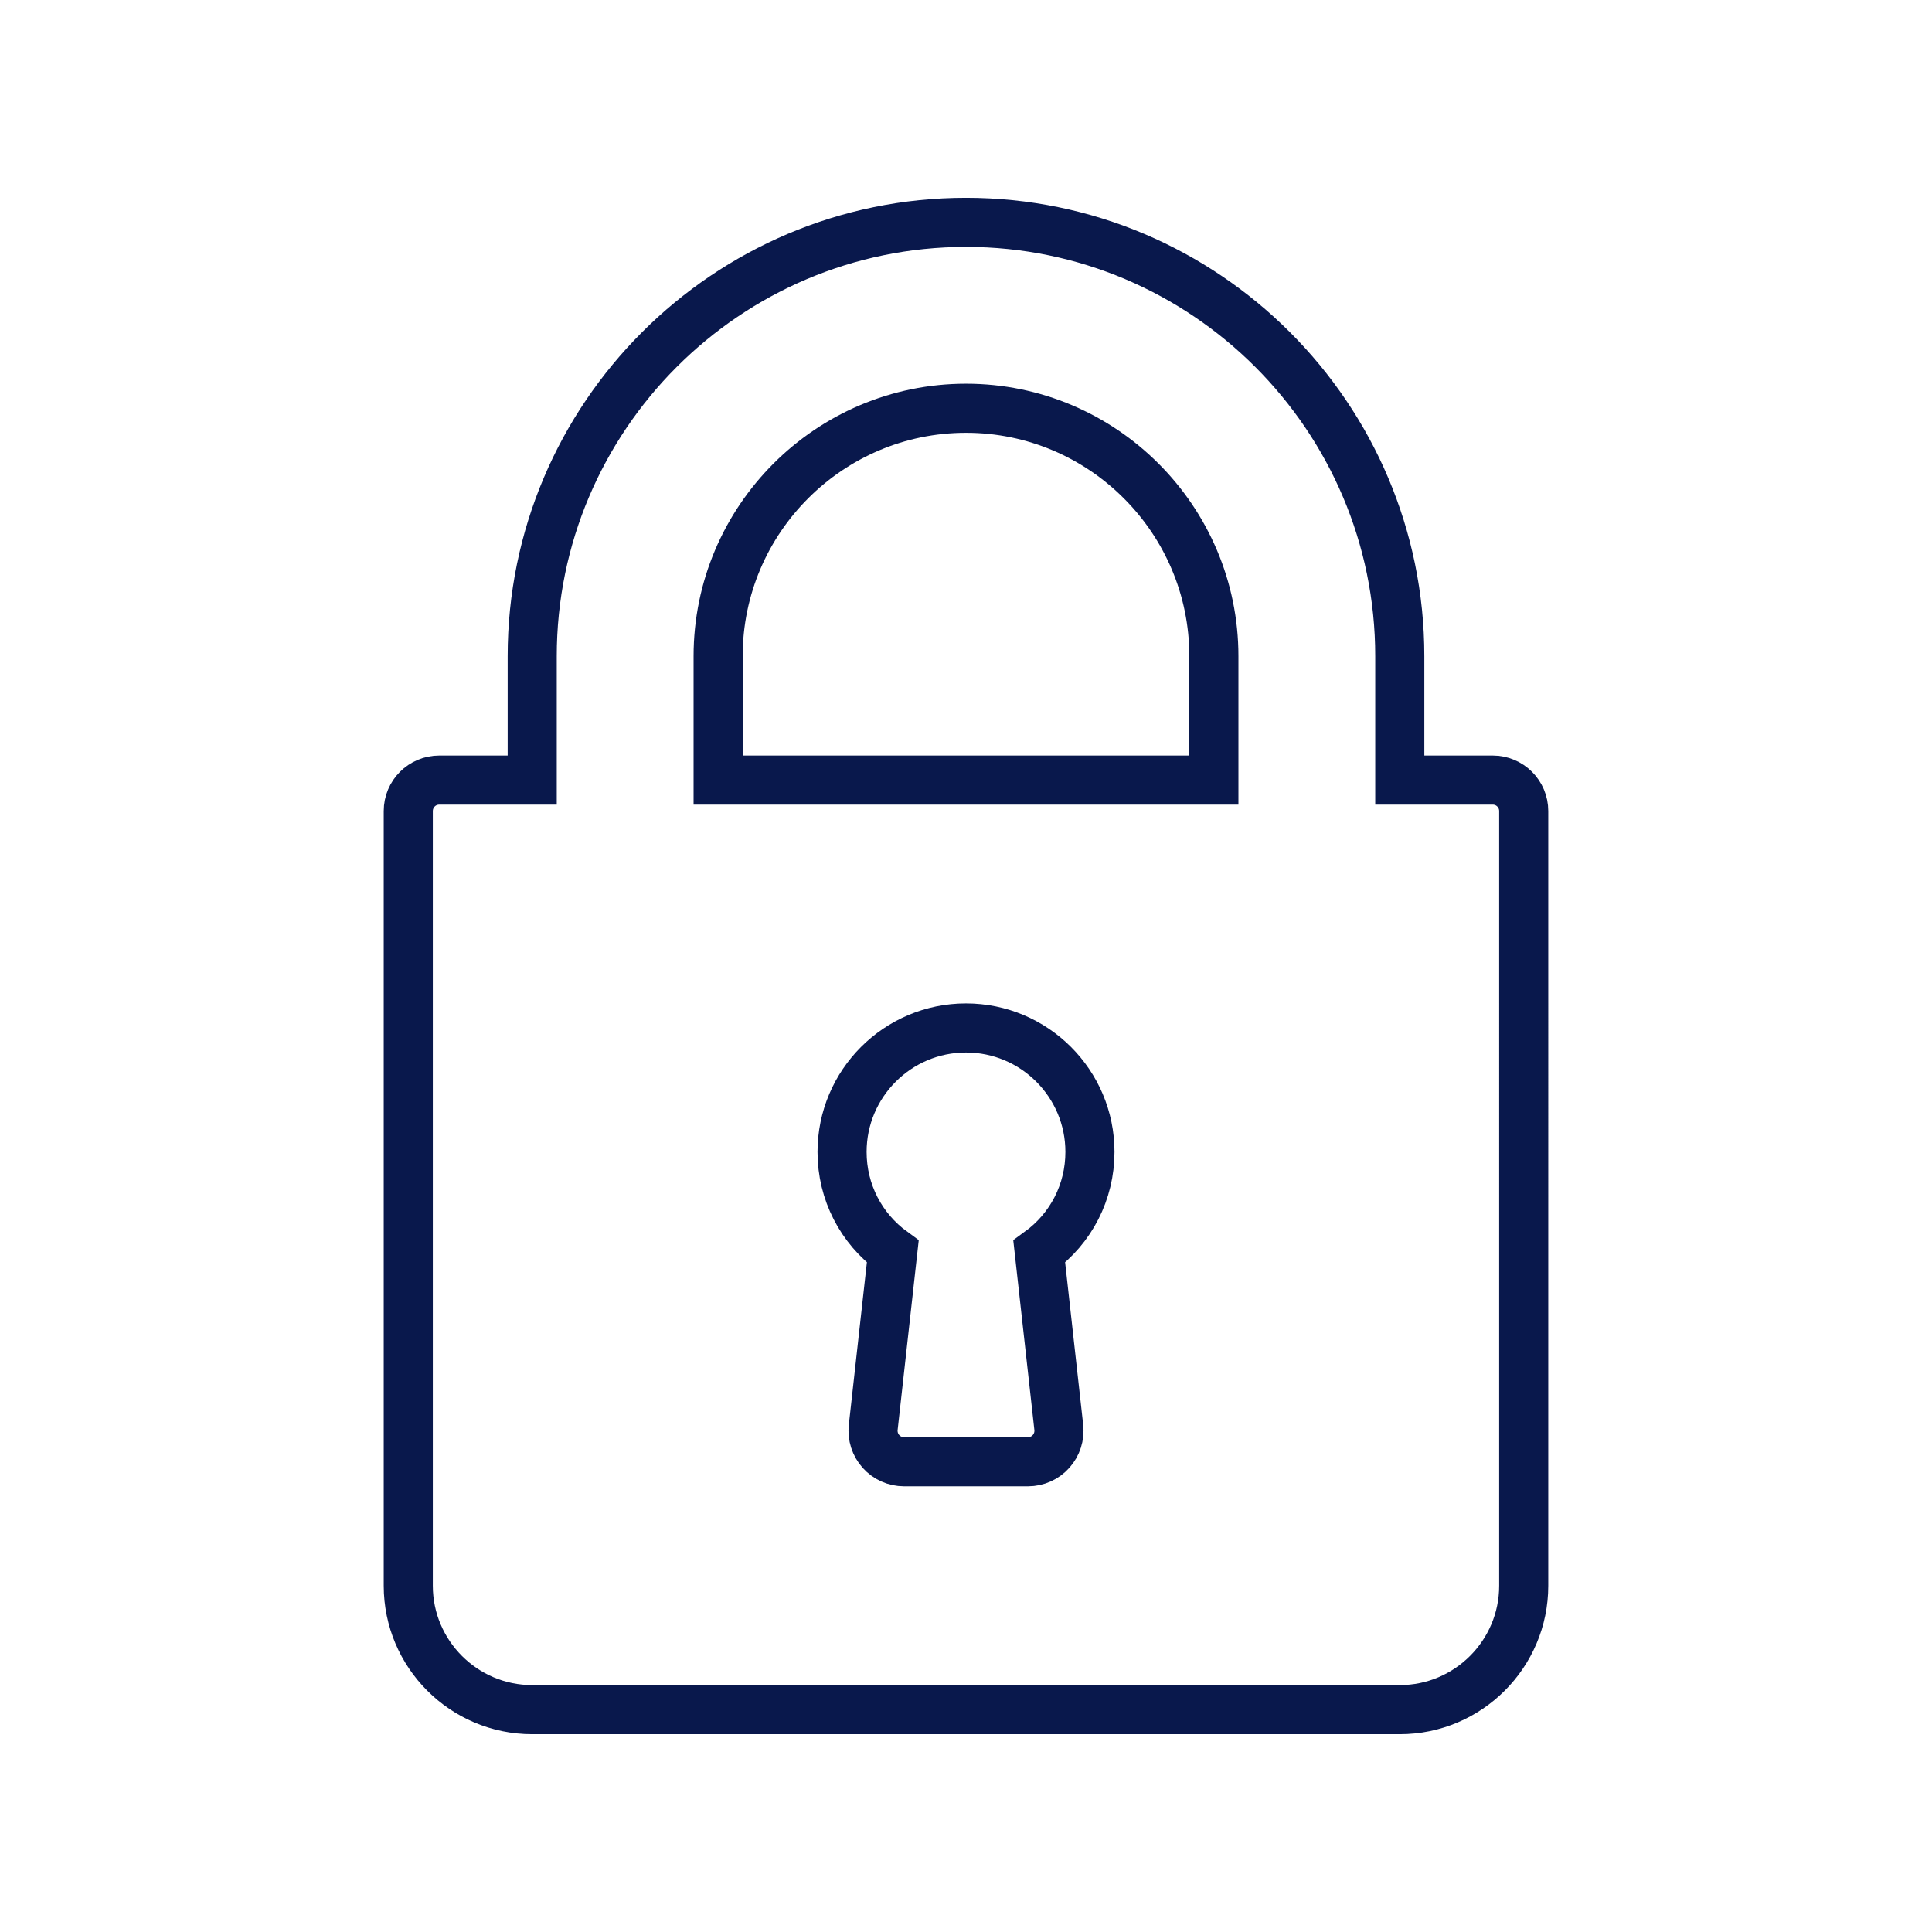
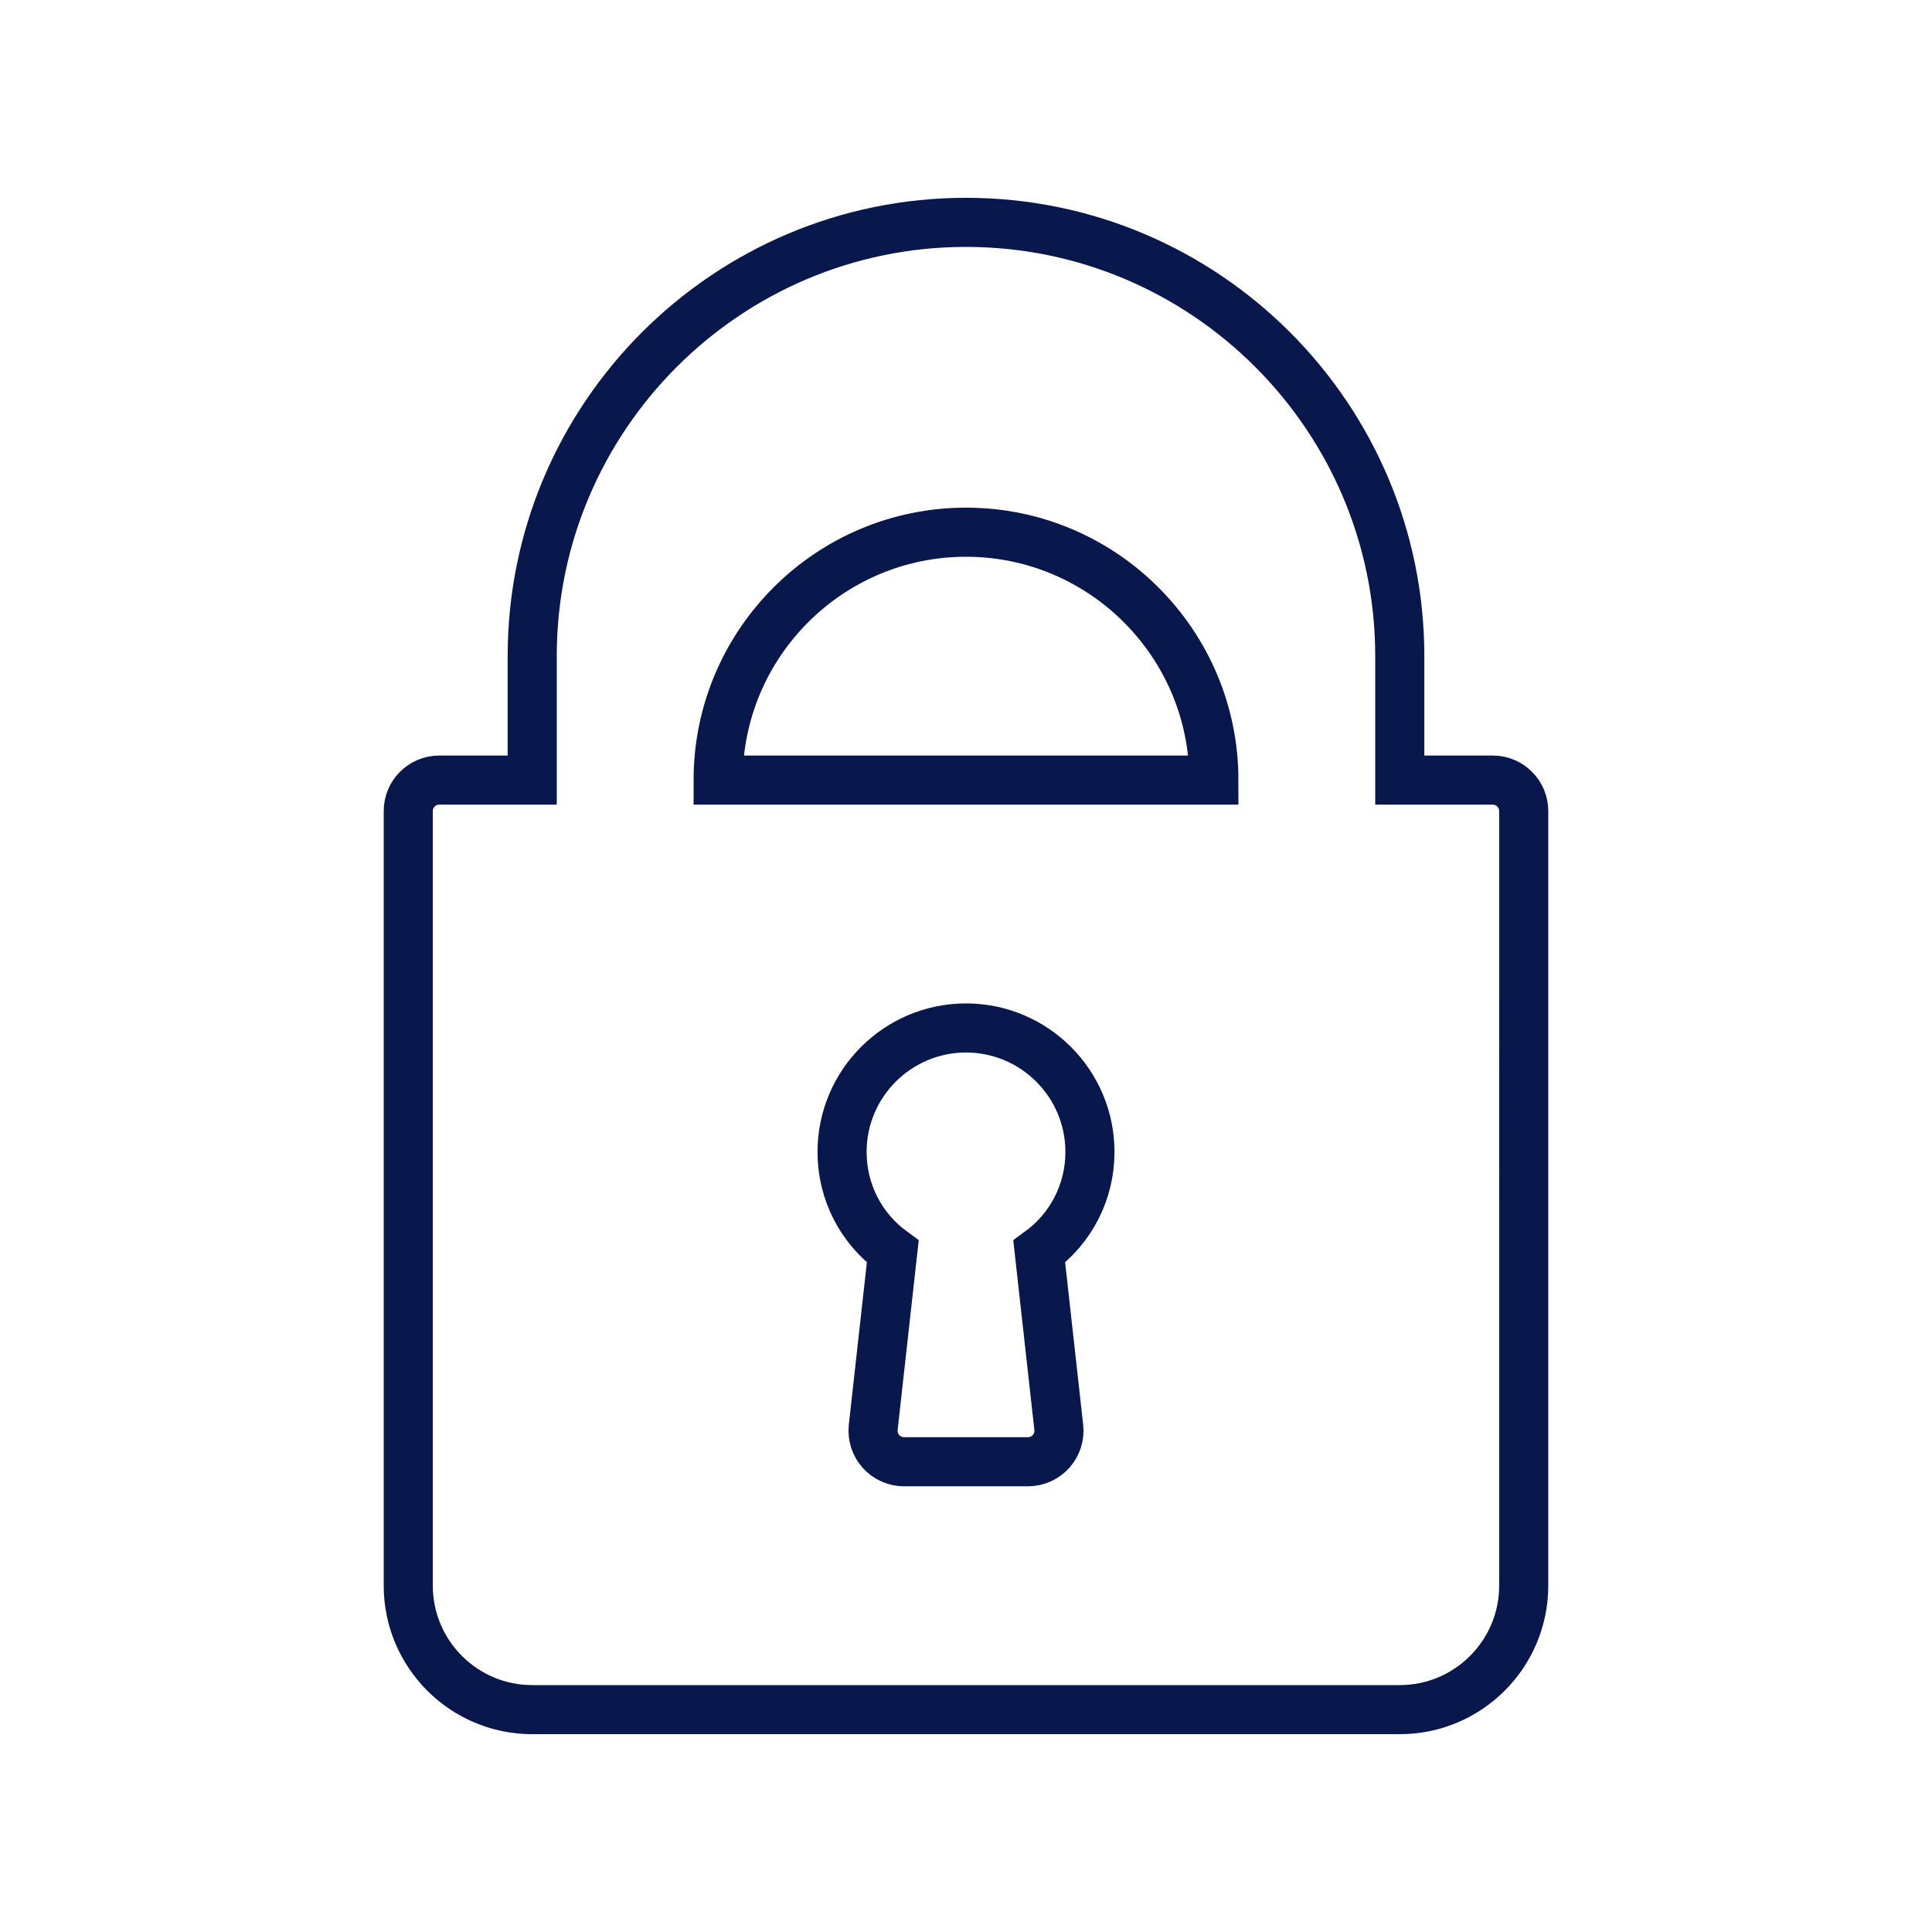
<svg xmlns="http://www.w3.org/2000/svg" version="1.1" id="Layer_1" x="0px" y="0px" width="668.977px" height="668.977px" viewBox="0 0 668.977 668.977" enable-background="new 0 0 668.977 668.977" xml:space="preserve">
  <g>
    <g>
-       <path fill="none" stroke="#09184C" stroke-width="17" stroke-miterlimit="10" d="M516.877,270.114H484.69v-42.915    c0-82.823-67.379-150.204-150.203-150.204s-150.203,67.381-150.203,150.204v42.916h-32.188c-5.93,0-10.728,4.799-10.728,10.729    v268.221c0,23.669,19.247,42.917,42.915,42.917h300.408c23.666,0,42.913-19.248,42.913-42.917V280.844    C527.607,274.913,522.808,270.114,516.877,270.114z M366.612,494.237c0.334,3.026-0.639,6.063-2.672,8.338    c-2.033,2.275-4.945,3.574-7.993,3.574h-42.916c-3.049,0-5.961-1.299-7.994-3.574c-2.033-2.271-3.007-5.312-2.672-8.338    l6.768-60.863c-10.989-7.996-17.559-20.641-17.559-34.514c0-23.67,19.246-42.916,42.915-42.916    c23.671,0,42.915,19.246,42.915,42.916c0,13.873-6.566,26.518-17.561,34.514L366.612,494.237z M420.318,270.114h-171.66v-42.915    c0-47.327,38.505-85.831,85.83-85.831c47.324,0,85.83,38.504,85.83,85.831V270.114z" />
+       <path fill="none" stroke="#09184C" stroke-width="17" stroke-miterlimit="10" d="M516.877,270.114H484.69v-42.915    c0-82.823-67.379-150.204-150.203-150.204s-150.203,67.381-150.203,150.204v42.916h-32.188c-5.93,0-10.728,4.799-10.728,10.729    v268.221c0,23.669,19.247,42.917,42.915,42.917h300.408c23.666,0,42.913-19.248,42.913-42.917V280.844    C527.607,274.913,522.808,270.114,516.877,270.114z M366.612,494.237c0.334,3.026-0.639,6.063-2.672,8.338    c-2.033,2.275-4.945,3.574-7.993,3.574h-42.916c-3.049,0-5.961-1.299-7.994-3.574c-2.033-2.271-3.007-5.312-2.672-8.338    l6.768-60.863c-10.989-7.996-17.559-20.641-17.559-34.514c0-23.67,19.246-42.916,42.915-42.916    c23.671,0,42.915,19.246,42.915,42.916c0,13.873-6.566,26.518-17.561,34.514L366.612,494.237z M420.318,270.114h-171.66c0-47.327,38.505-85.831,85.83-85.831c47.324,0,85.83,38.504,85.83,85.831V270.114z" />
    </g>
  </g>
</svg>